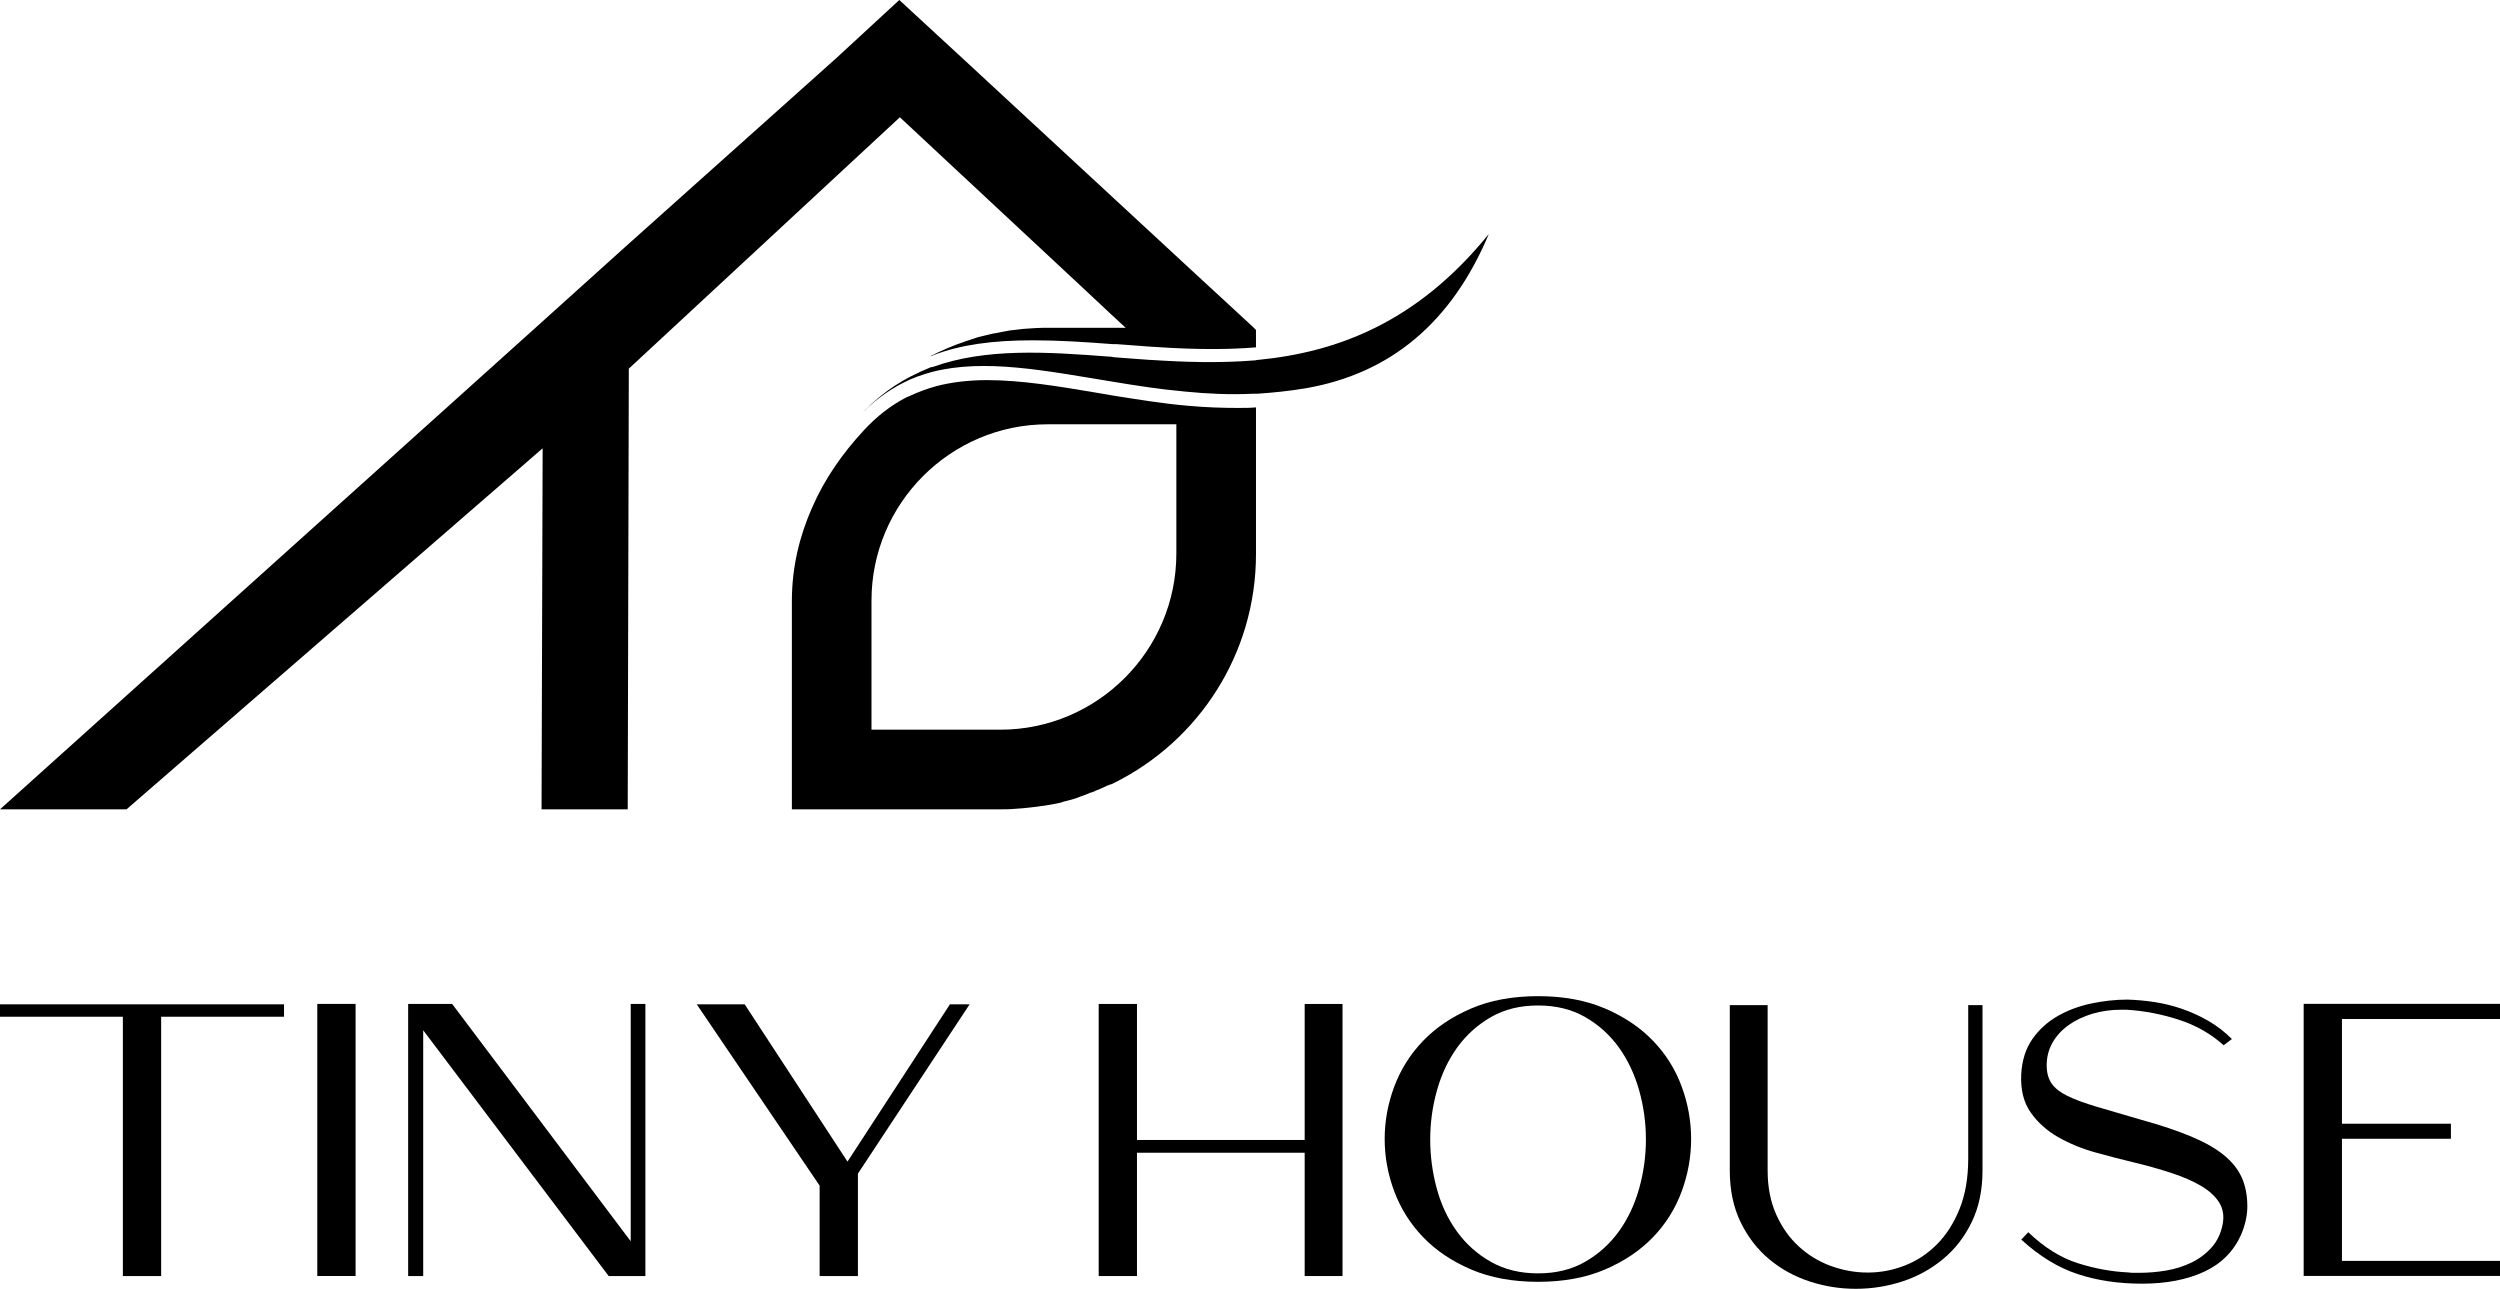
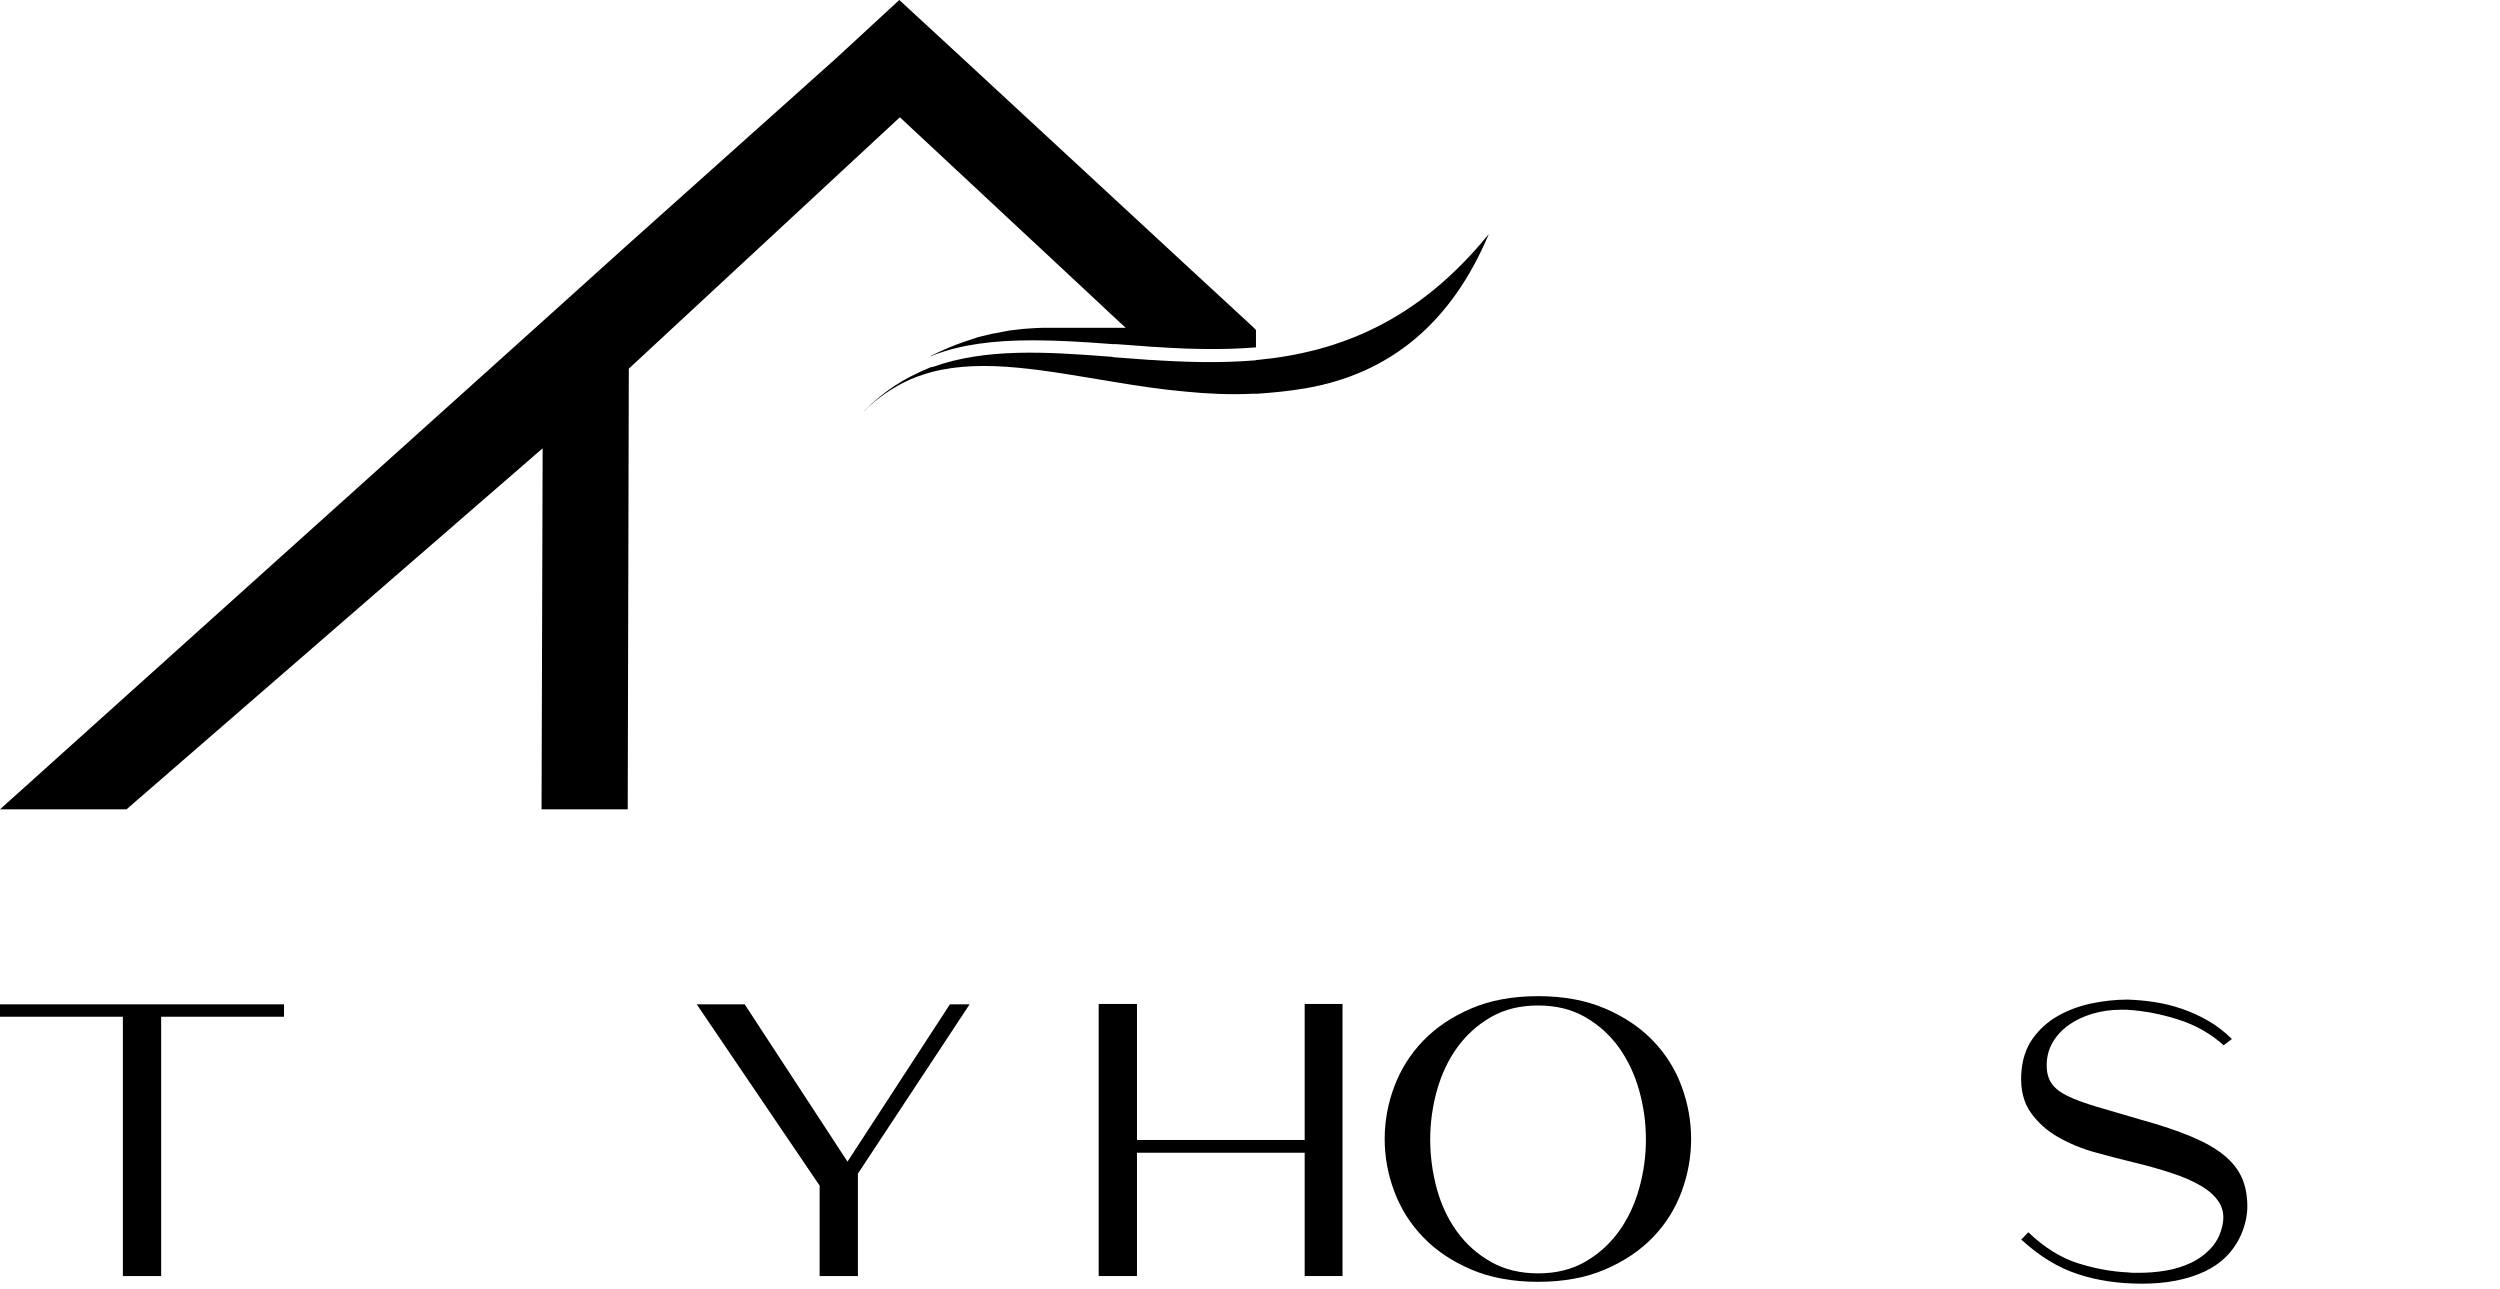
<svg xmlns="http://www.w3.org/2000/svg" id="Layer_1" data-name="Layer 1" viewBox="0 0 458.41 236.31">
  <defs>
    <style>      .cls-1 {        fill-rule: evenodd;      }    </style>
  </defs>
-   <path d="m227,74.8c-2.9,0-5.9-.1-9.2-.4-4.7-.4-9.4-1.2-13.3-1.8-1.2-.2-2.4-.4-3.5-.6-7.1-1.2-13.8-2.3-20-2.3-3.5,0-6.6.4-9.3,1.1-1.8.5-3.4,1.1-5.1,1.9l-.3.1c-2.9,1.5-5.5,3.5-7.9,6.1-3.9,4.2-7.2,8.9-9.5,14.2-2.3,5.2-3.7,10.9-3.7,17.1v38.2h38.2c.9,0,1.8,0,2.8-.1.5,0,1-.1,1.4-.1.9-.1,1.8-.2,2.7-.3.4-.1.9-.1,1.4-.2.6-.1,1.1-.2,1.7-.3s1.1-.2,1.6-.4c.3-.1.5-.1.8-.2.8-.2,1.5-.4,2.2-.7.6-.2,1.1-.4,1.6-.6.2-.1.4-.2.6-.2.1-.1.3-.1.5-.2q.1,0,.1-.1h.1c.1,0,.1-.1.2-.1s.2-.1.3-.1c.3-.1.6-.3.9-.4.2-.1.4-.2.6-.3.1,0,.2-.1.3-.1.1-.1.2-.1.3-.1.1-.1.2-.1.3-.1.2-.1.4-.2.6-.3,15.4-7.7,25.9-23.6,25.9-41.9v-26.9c-1,.1-2.1.1-3.3.1h0Zm-11.3,26.7c0,17.8-14.5,32.3-32.3,32.3h-23.6v-23.7c0-17.8,14.5-32.3,32.3-32.3h23.6v23.7Z" />
  <g>
    <path d="m230.3,60.5v3.2h-.1c-2.5.2-5,.3-7.8.3-3.1,0-6.6-.1-10.8-.4h-.2c-2.2-.2-4.4-.3-6.7-.5h-.7c-5.2-.4-9.9-.7-14.6-.7-7.4,0-13.2.8-18.2,2.7-.2.1-.4.2-.7.3-.1.1-.3.1-.4.2.2-.1.5-.2.7-.4,2-1,4.1-1.9,6.2-2.6.8-.3,1.6-.5,2.4-.8h0c.8-.2,1.7-.4,2.5-.6.2,0,.4-.1.6-.1.9-.2,1.7-.3,2.6-.5.9-.1,1.8-.2,2.6-.3,1.4-.1,2.8-.2,4.2-.2h14.5l-2.7-2.5-4.7-4.4-34-31.7h0l-49.7,46.1-.2,80.8h-15.8l.2-66.2L23.2,148.4H0L98.3,60l16.2-14.6,38.8-34.7h0l11.6-10.7,11.6,10.7,42.9,39.7,5.1,4.7,5.3,4.9.5.5h0Z" />
    <path class="cls-1" d="m273,42.9c-6.8,16.2-18,25.6-33.6,28.3-3,.5-5.9.8-8.9,1h-.8c-4.2.2-8.4,0-12.4-.4-4.5-.4-9-1.1-13.2-1.8-12.3-2-23.5-4.3-33.2-1.8-1.8.5-3.6,1.1-5.3,2h0c-2.9,1.5-5.7,3.5-8.3,6.4,3.4-3.8,7.2-6.5,11.2-8.3h0c.1-.1.2-.1.4-.2.5-.2.9-.4,1.4-.6.2-.1.4-.2.7-.2,9.7-3.5,20.8-2.8,32.5-1.9.2,0,.4,0,.7.1,2.2.2,4.4.3,6.7.5h.2c6.1.4,12.4.6,18.7.1.2,0,.4,0,.7-.1h.1c14.5-1.4,29.2-6.8,42.4-23.1h0Z" />
  </g>
  <g>
    <path d="m52.08,184.16v2.27h-22.53v47.55h-7.02v-47.55H0v-2.27h52.08Z" />
-     <path d="m58.18,233.97v-49.89h7.02v49.89h-7.02Z" />
-     <path d="m74.83,184.09h8.08l32.74,43.51v-43.51h2.69v49.89h-6.73l-34.01-45.07v45.07h-2.76v-49.89Z" />
    <path d="m136.55,184.16l18.85,28.84,18.78-28.84h3.61l-20.48,31.04v18.78h-7.02v-16.58l-22.53-33.24h8.79Z" />
    <path d="m208.48,184.09v24.94h30.75v-24.94h6.94v49.89h-6.94v-22.61h-30.75v22.61h-7.02v-49.89h7.02Z" />
    <path d="m282.03,235.04c-4.68,0-8.78-.76-12.29-2.27-3.52-1.51-6.45-3.48-8.79-5.92-2.34-2.43-4.1-5.22-5.28-8.36-1.18-3.14-1.77-6.35-1.77-9.64s.59-6.5,1.77-9.64c1.18-3.14,2.94-5.93,5.28-8.36,2.34-2.43,5.27-4.41,8.79-5.92,3.52-1.51,7.62-2.27,12.29-2.27s8.78.76,12.29,2.27c3.52,1.51,6.45,3.48,8.79,5.92,2.34,2.43,4.09,5.22,5.24,8.36,1.16,3.14,1.74,6.35,1.74,9.64s-.58,6.5-1.74,9.64c-1.16,3.14-2.91,5.93-5.24,8.36-2.34,2.43-5.27,4.41-8.79,5.92-3.52,1.51-7.62,2.27-12.29,2.27Zm0-50.67c-3.31,0-6.19.71-8.65,2.13-2.46,1.42-4.51,3.27-6.17,5.56-1.65,2.29-2.89,4.91-3.72,7.87-.83,2.95-1.24,5.95-1.24,9s.4,6.05,1.2,9c.8,2.95,2.03,5.58,3.69,7.87,1.65,2.29,3.72,4.15,6.2,5.56s5.37,2.13,8.68,2.13,6.19-.71,8.65-2.13c2.46-1.42,4.51-3.27,6.17-5.56,1.65-2.29,2.89-4.91,3.72-7.87.83-2.95,1.24-5.95,1.24-9s-.41-6.05-1.24-9c-.83-2.95-2.07-5.57-3.72-7.87-1.65-2.29-3.71-4.15-6.17-5.56-2.46-1.42-5.34-2.13-8.65-2.13Z" />
-     <path d="m324.12,184.3v30.33c0,3.02.52,5.7,1.56,8.04,1.04,2.34,2.42,4.3,4.15,5.88,1.72,1.58,3.69,2.78,5.88,3.58,2.2.8,4.45,1.21,6.77,1.21s4.57-.42,6.77-1.28c2.2-.85,4.16-2.14,5.88-3.86,1.72-1.72,3.12-3.9,4.18-6.52,1.06-2.62,1.59-5.7,1.59-9.25v-28.13h2.62v30.33c0,3.59-.66,6.74-1.98,9.46-1.32,2.72-3.08,4.99-5.28,6.8-2.2,1.82-4.68,3.18-7.44,4.08-2.76.9-5.61,1.35-8.54,1.35s-5.7-.45-8.47-1.35c-2.76-.9-5.23-2.26-7.41-4.08-2.17-1.82-3.92-4.08-5.24-6.8-1.32-2.72-1.98-5.87-1.98-9.46v-30.33h6.95Z" />
    <path d="m407.74,191.67c-2.36-2.13-5.13-3.7-8.29-4.71-3.17-1.02-6.33-1.62-9.5-1.81h-1.06c-1.84,0-3.59.25-5.24.74-1.65.5-3.11,1.19-4.36,2.09-1.25.9-2.23,1.97-2.94,3.22-.71,1.25-1.06,2.63-1.06,4.15,0,1.32.29,2.42.89,3.3s1.56,1.64,2.91,2.3c1.35.66,3.13,1.32,5.35,1.98,2.22.66,4.96,1.46,8.22,2.41,3.59.99,6.62,2.01,9.11,3.05,2.48,1.04,4.48,2.17,5.99,3.4,1.51,1.23,2.61,2.6,3.29,4.11.68,1.51,1.03,3.28,1.03,5.31,0,1.65-.38,3.38-1.13,5.17-1.37,3.07-3.63,5.34-6.77,6.8-3.14,1.46-6.93,2.2-11.37,2.2s-8.3-.59-11.87-1.77c-3.57-1.18-7-3.28-10.31-6.31l1.28-1.35c2.93,2.79,5.95,4.68,9.07,5.67,3.12.99,6.21,1.56,9.28,1.7.33.05.65.07.96.07h1.03c1.65,0,3.31-.14,4.96-.42,1.65-.28,3.19-.77,4.61-1.45,1.42-.68,2.65-1.61,3.69-2.76,1.04-1.16,1.72-2.59,2.05-4.29.28-1.51.07-2.83-.64-3.97s-1.8-2.14-3.26-3.01c-1.46-.87-3.26-1.67-5.39-2.37s-4.46-1.37-7.02-1.98c-2.17-.52-4.5-1.12-6.98-1.81-2.48-.68-4.76-1.62-6.84-2.8-2.08-1.18-3.77-2.69-5.07-4.54-1.3-1.84-1.88-4.18-1.74-7.02.14-2.55.83-4.7,2.05-6.45,1.23-1.75,2.78-3.15,4.64-4.22,1.87-1.06,3.92-1.83,6.17-2.3,2.24-.47,4.45-.71,6.63-.71,1.65.05,3.32.2,5,.46,1.68.26,3.34.67,5,1.24,1.65.57,3.26,1.3,4.82,2.2,1.56.9,3,2.01,4.32,3.33l-1.49,1.13Z" />
-     <path d="m458.41,184.09v2.76h-28.98v19.2h19.98v2.76h-19.98v22.39h28.98v2.76h-36v-49.89h36Z" />
  </g>
</svg>